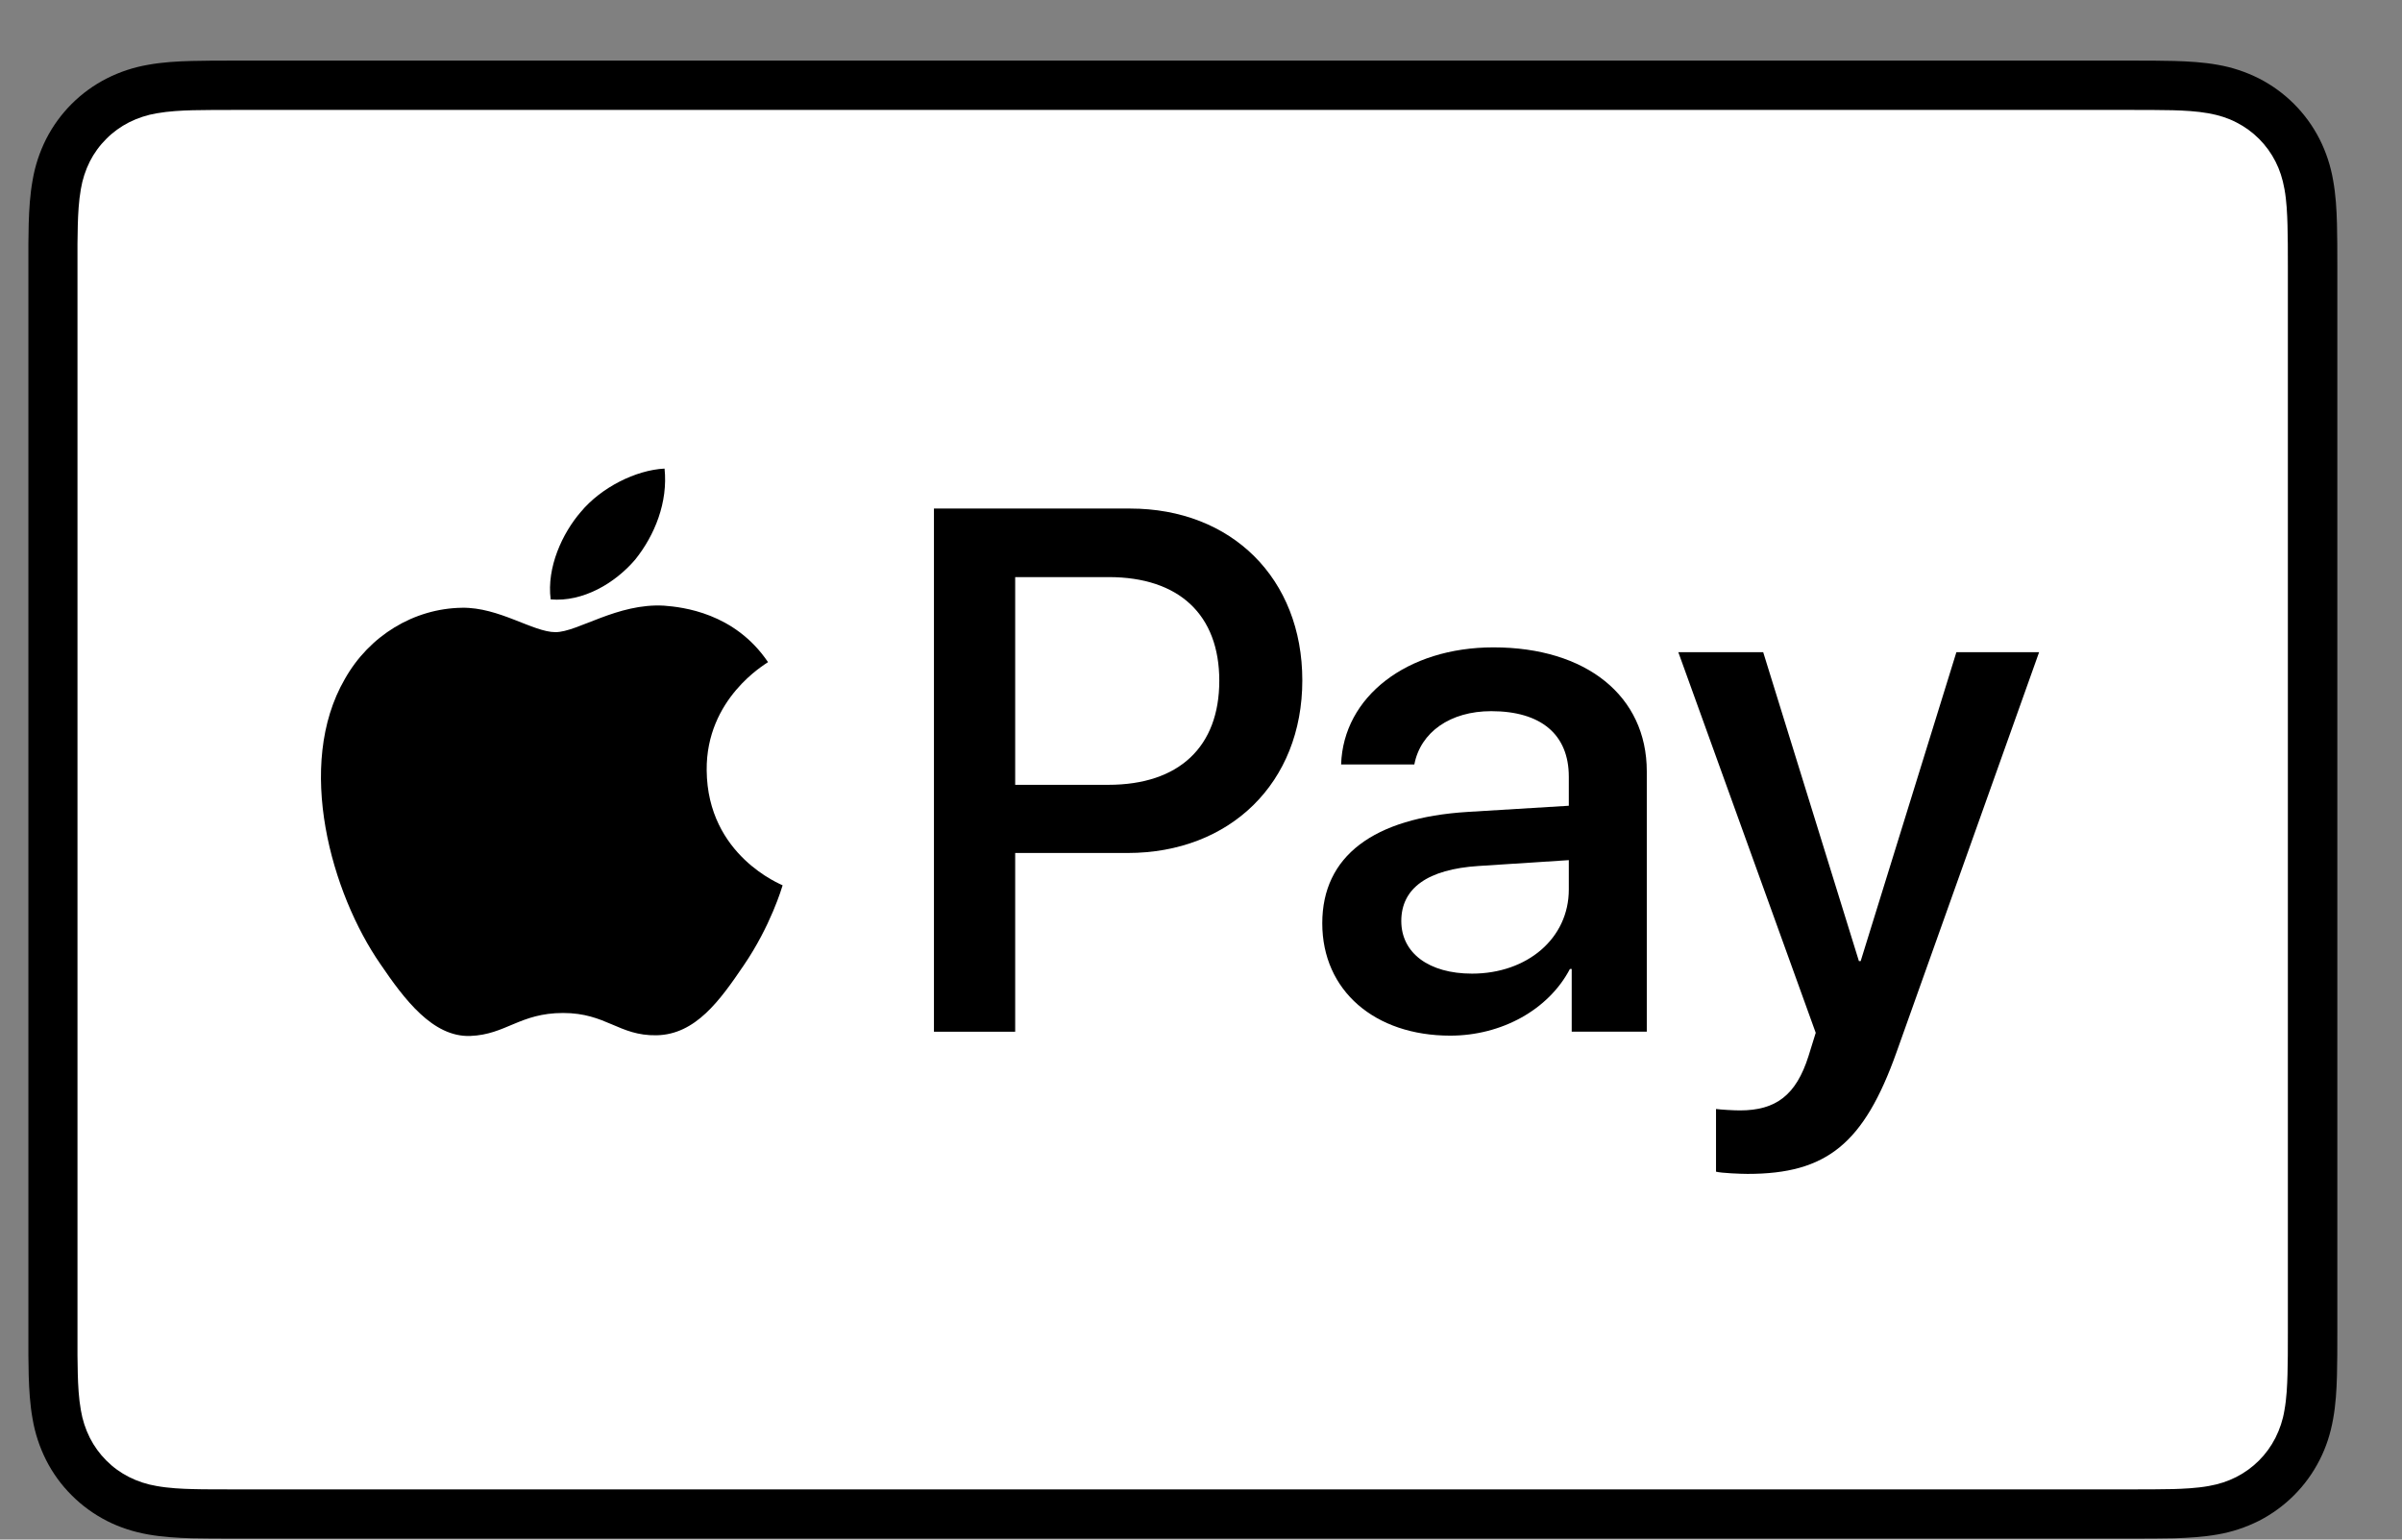
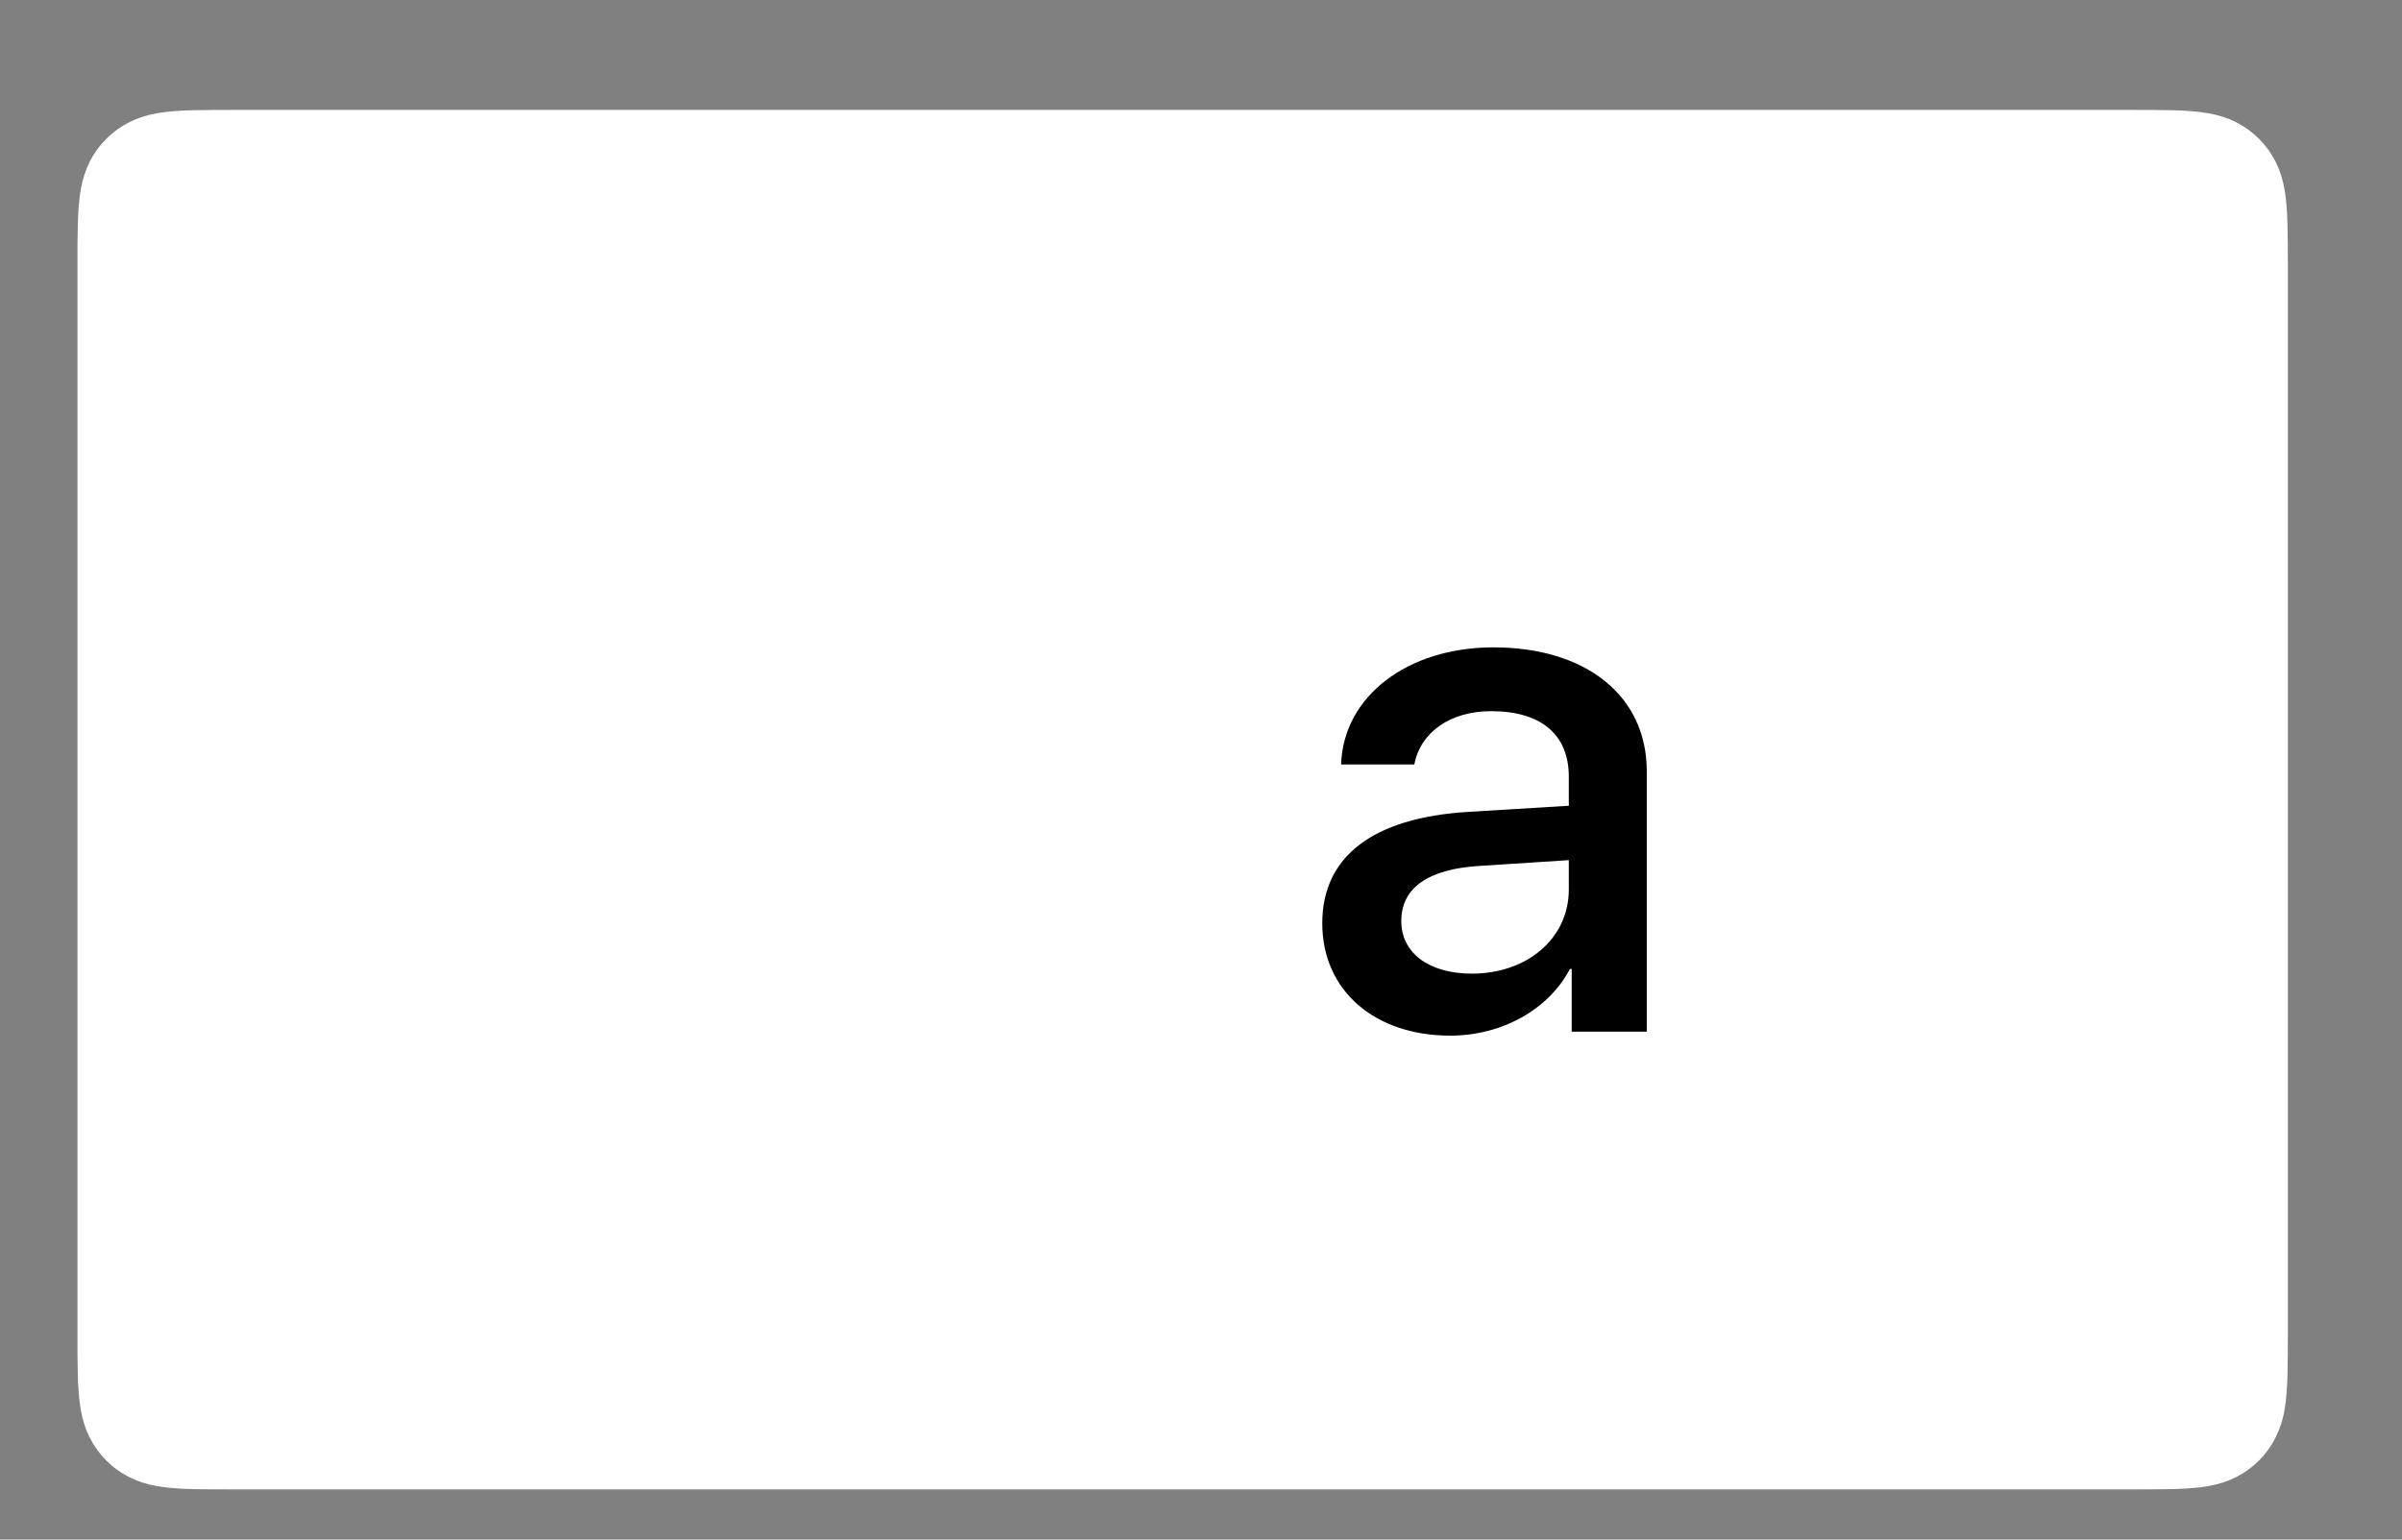
<svg xmlns="http://www.w3.org/2000/svg" width="39" height="25" viewBox="0 0 39 25" fill="none">
  <rect x="0" y="0" width="39" height="25" fill="#808080" stroke="none" />
  <g id="Img">
-     <path id="Vector" d="M34.593 0.984H3.818C3.69 0.984 3.562 0.984 3.434 0.985C3.326 0.986 3.218 0.987 3.11 0.99C2.874 0.996 2.637 1.01 2.405 1.052C2.172 1.092 1.946 1.166 1.735 1.273C1.31 1.489 0.965 1.834 0.749 2.258C0.643 2.469 0.568 2.695 0.529 2.929C0.487 3.161 0.473 3.398 0.466 3.633C0.464 3.741 0.462 3.849 0.461 3.957C0.461 4.085 0.461 4.213 0.461 4.342V21.627C0.461 21.755 0.461 21.883 0.461 22.012C0.462 22.119 0.463 22.227 0.466 22.336C0.473 22.57 0.487 22.808 0.529 23.04C0.568 23.273 0.643 23.499 0.749 23.71C0.856 23.921 0.996 24.114 1.164 24.281C1.331 24.449 1.524 24.588 1.734 24.696C1.949 24.805 2.169 24.875 2.405 24.917C2.637 24.958 2.874 24.972 3.11 24.979C3.218 24.981 3.326 24.983 3.434 24.983C3.562 24.984 3.69 24.984 3.818 24.984H34.593C34.721 24.984 34.849 24.984 34.977 24.983C35.085 24.983 35.193 24.981 35.301 24.979C35.536 24.972 35.773 24.958 36.006 24.917C36.239 24.877 36.465 24.802 36.676 24.696C37.1 24.479 37.445 24.135 37.661 23.71C37.771 23.496 37.84 23.276 37.882 23.04C37.924 22.808 37.938 22.57 37.944 22.336C37.947 22.227 37.948 22.119 37.949 22.012C37.95 21.883 37.95 21.755 37.95 21.627V4.342C37.95 4.213 37.95 4.085 37.949 3.957C37.948 3.849 37.947 3.741 37.944 3.633C37.938 3.398 37.924 3.161 37.882 2.929C37.842 2.695 37.768 2.469 37.661 2.258C37.445 1.834 37.1 1.489 36.676 1.273C36.465 1.167 36.239 1.092 36.006 1.052C35.773 1.01 35.536 0.997 35.301 0.99C35.193 0.988 35.085 0.986 34.977 0.985C34.849 0.984 34.721 0.984 34.593 0.984Z" fill="black" />
    <path id="Vector_2" d="M34.589 1.785L34.968 1.786C35.071 1.787 35.173 1.788 35.276 1.79C35.456 1.795 35.666 1.805 35.861 1.84C36.031 1.871 36.174 1.917 36.31 1.987C36.584 2.126 36.807 2.349 36.946 2.623C37.015 2.759 37.061 2.9 37.092 3.072C37.127 3.265 37.136 3.476 37.141 3.656C37.144 3.758 37.145 3.86 37.146 3.964C37.147 4.09 37.147 4.216 37.147 4.343V21.628C37.147 21.754 37.147 21.88 37.146 22.009C37.145 22.111 37.144 22.213 37.141 22.315C37.136 22.495 37.127 22.705 37.091 22.901C37.066 23.057 37.016 23.207 36.945 23.348C36.806 23.622 36.583 23.845 36.309 23.984C36.173 24.053 36.031 24.1 35.863 24.13C35.663 24.166 35.444 24.175 35.28 24.18C35.176 24.182 35.073 24.184 34.967 24.184C34.842 24.185 34.715 24.185 34.589 24.185H3.81C3.686 24.185 3.561 24.185 3.434 24.184C3.332 24.184 3.23 24.183 3.128 24.18C2.96 24.176 2.741 24.166 2.543 24.13C2.387 24.104 2.235 24.055 2.093 23.983C1.957 23.914 1.833 23.824 1.726 23.716C1.618 23.608 1.528 23.484 1.459 23.348C1.388 23.207 1.339 23.055 1.313 22.899C1.278 22.703 1.268 22.494 1.263 22.315C1.26 22.213 1.259 22.11 1.258 22.008L1.258 21.707V4.263L1.258 3.963C1.259 3.861 1.26 3.758 1.263 3.656C1.268 3.477 1.278 3.267 1.313 3.07C1.339 2.914 1.388 2.763 1.459 2.621C1.528 2.486 1.618 2.362 1.727 2.254C1.834 2.146 1.959 2.056 2.094 1.987C2.236 1.916 2.387 1.866 2.543 1.84C2.739 1.805 2.949 1.795 3.129 1.79C3.231 1.788 3.334 1.787 3.435 1.786L3.815 1.785H34.589Z" fill="white" />
    <g id="Group">
      <g id="Group_2">
-         <path id="Vector_3" d="M10.314 9.086C10.632 8.689 10.847 8.155 10.79 7.609C10.325 7.632 9.758 7.916 9.429 8.314C9.134 8.655 8.873 9.211 8.941 9.733C9.463 9.779 9.985 9.472 10.314 9.086Z" fill="black" />
-         <path id="Vector_4" d="M10.784 9.835C10.025 9.79 9.38 10.265 9.018 10.265C8.656 10.265 8.101 9.858 7.501 9.869C6.72 9.88 5.996 10.322 5.6 11.024C4.785 12.428 5.384 14.512 6.177 15.656C6.562 16.222 7.026 16.845 7.637 16.822C8.214 16.8 8.441 16.449 9.142 16.449C9.844 16.449 10.048 16.822 10.659 16.811C11.293 16.8 11.689 16.245 12.074 15.678C12.515 15.033 12.696 14.41 12.707 14.376C12.696 14.365 11.485 13.9 11.474 12.507C11.463 11.341 12.425 10.786 12.47 10.752C11.927 9.948 11.078 9.858 10.783 9.835" fill="black" />
-       </g>
+         </g>
      <g id="Group_3">
-         <path id="Vector_5" d="M18.349 8.258C19.997 8.258 21.145 9.394 21.145 11.048C21.145 12.709 19.974 13.851 18.308 13.851H16.483V16.753H15.164V8.258H18.349ZM16.483 12.744H17.996C19.144 12.744 19.797 12.126 19.797 11.054C19.797 9.983 19.144 9.371 18.002 9.371H16.483V12.744Z" fill="black" />
        <path id="Vector_6" d="M21.469 14.992C21.469 13.903 22.299 13.279 23.829 13.184L25.472 13.084V12.613C25.472 11.925 25.019 11.548 24.212 11.548C23.547 11.548 23.064 11.889 22.964 12.413H21.775C21.81 11.312 22.846 10.512 24.248 10.512C25.755 10.512 26.738 11.301 26.738 12.525V16.752H25.519V15.734H25.49C25.142 16.399 24.377 16.817 23.547 16.817C22.322 16.817 21.469 16.087 21.469 14.992ZM25.472 14.444V13.967L24.006 14.062C23.182 14.115 22.752 14.421 22.752 14.956C22.752 15.475 23.2 15.81 23.9 15.81C24.795 15.81 25.472 15.239 25.472 14.444Z" fill="black" />
-         <path id="Vector_7" d="M27.862 19.026V18.008C27.945 18.019 28.145 18.031 28.251 18.031C28.834 18.031 29.163 17.784 29.364 17.148L29.481 16.771L27.25 10.59H28.628L30.182 15.606H30.211L31.765 10.59H33.108L30.794 17.083C30.264 18.573 29.658 19.062 28.375 19.062C28.274 19.062 27.951 19.05 27.862 19.026Z" fill="black" />
      </g>
    </g>
  </g>
</svg>